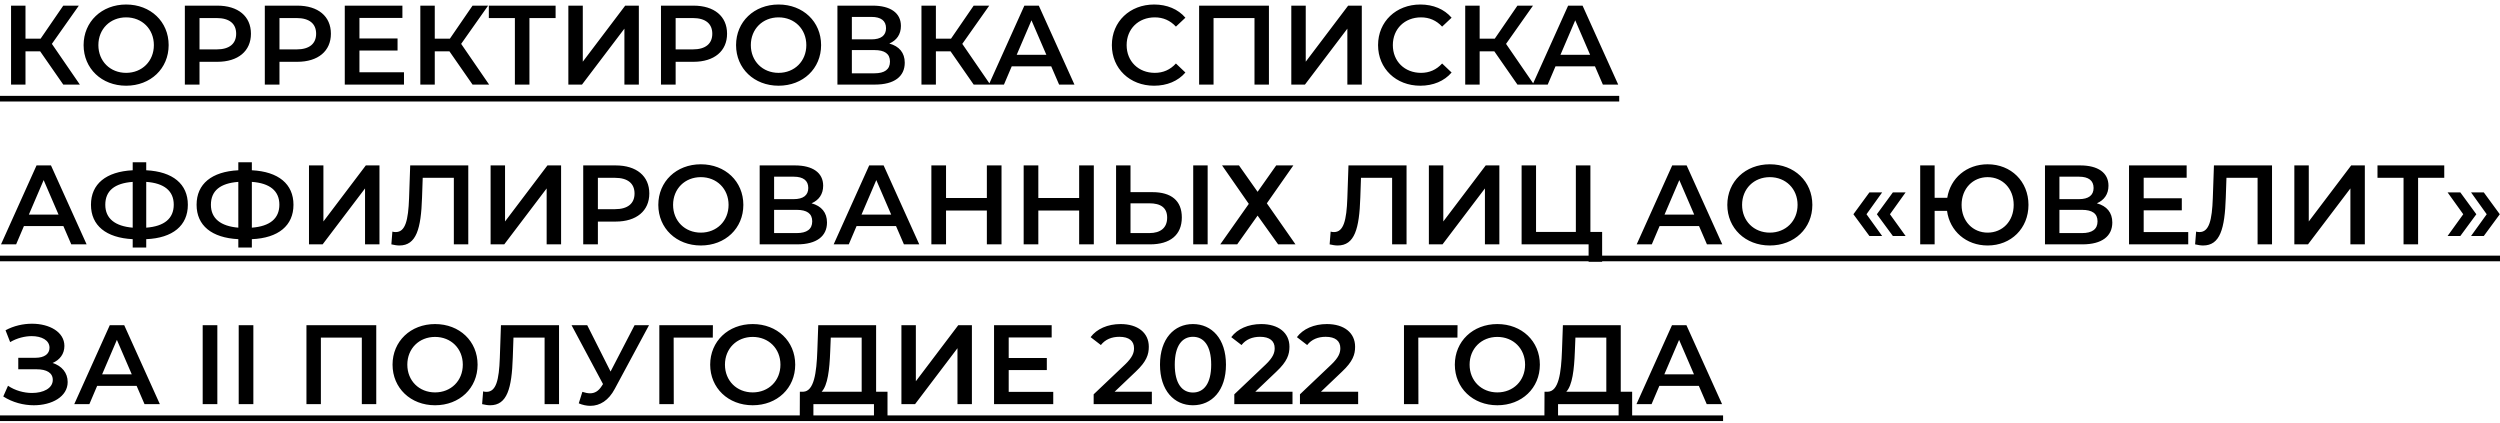
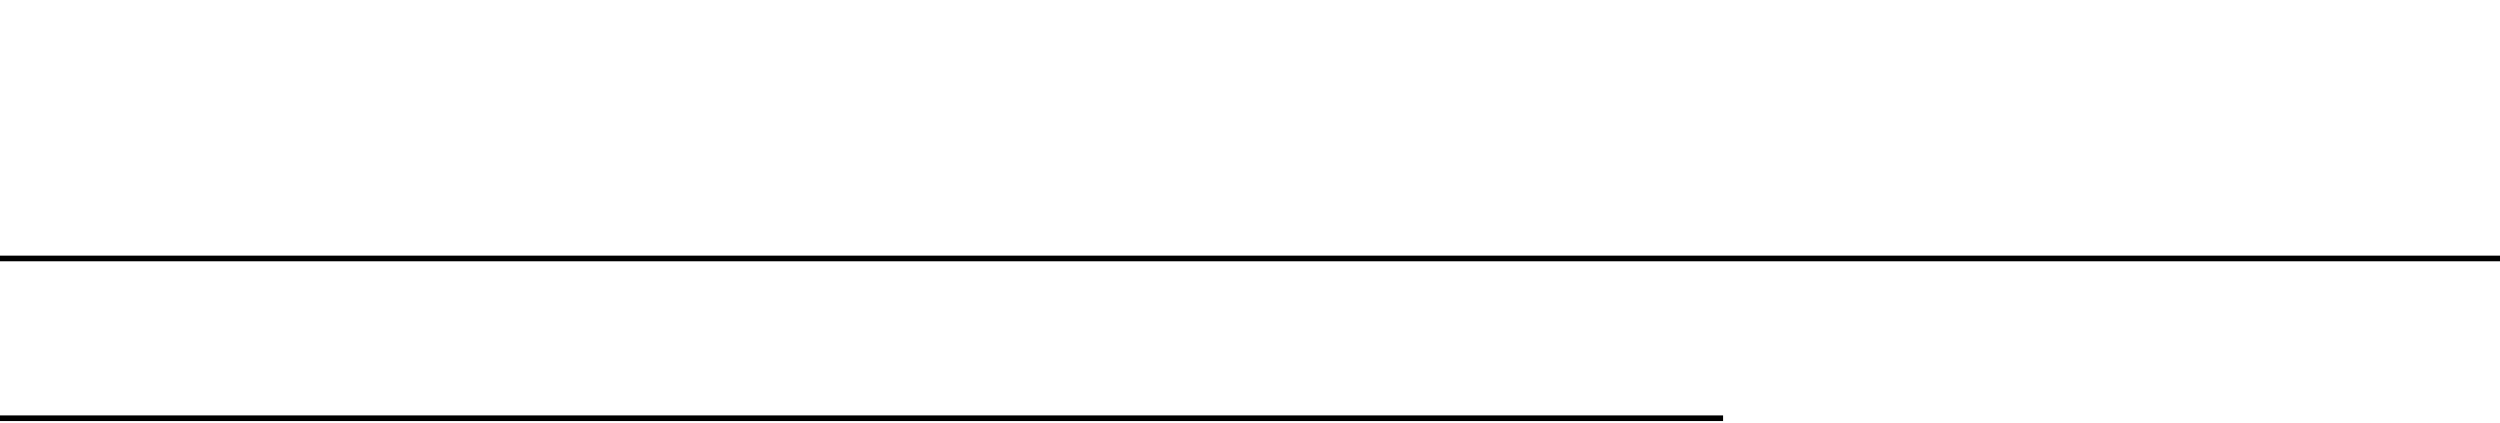
<svg xmlns="http://www.w3.org/2000/svg" width="266" height="45" viewBox="0 0 266 45" fill="none">
-   <path d="M6.732 9H8.496L5.52 4.668L8.388 0.6H6.732L4.32 4.116H2.712V0.6H1.176V9H2.712V5.46H4.272L6.732 9ZM13.419 9.12C16.023 9.12 17.944 7.296 17.944 4.8C17.944 2.304 16.023 0.48 13.419 0.48C10.816 0.48 8.895 2.316 8.895 4.8C8.895 7.284 10.816 9.12 13.419 9.12ZM13.419 7.752C11.727 7.752 10.467 6.516 10.467 4.8C10.467 3.084 11.727 1.848 13.419 1.848C15.111 1.848 16.372 3.084 16.372 4.8C16.372 6.516 15.111 7.752 13.419 7.752ZM23.124 0.6H19.668V9H21.228V6.576H23.124C25.332 6.576 26.7 5.436 26.7 3.588C26.7 1.728 25.332 0.6 23.124 0.6ZM23.052 5.256H21.228V1.92H23.052C24.42 1.92 25.128 2.532 25.128 3.588C25.128 4.644 24.42 5.256 23.052 5.256ZM31.632 0.6H28.176V9H29.736V6.576H31.632C33.84 6.576 35.208 5.436 35.208 3.588C35.208 1.728 33.84 0.6 31.632 0.6ZM31.56 5.256H29.736V1.92H31.56C32.928 1.92 33.636 2.532 33.636 3.588C33.636 4.644 32.928 5.256 31.56 5.256ZM38.244 7.692V5.376H42.3V4.092H38.244V1.908H42.816V0.6H36.684V9H42.984V7.692H38.244ZM50.279 9H52.043L49.067 4.668L51.935 0.6H50.279L47.867 4.116H46.259V0.6H44.723V9H46.259V5.46H47.819L50.279 9ZM59.116 0.6H52.012V1.92H54.784V9H56.332V1.92H59.116V0.6ZM60.473 9H61.925L66.437 3.048V9H67.973V0.6H66.521L62.009 6.564V0.6H60.473V9ZM73.784 0.6H70.328V9H71.888V6.576H73.784C75.992 6.576 77.36 5.436 77.36 3.588C77.36 1.728 75.992 0.6 73.784 0.6ZM73.712 5.256H71.888V1.92H73.712C75.08 1.92 75.788 2.532 75.788 3.588C75.788 4.644 75.08 5.256 73.712 5.256ZM82.841 9.12C85.445 9.12 87.365 7.296 87.365 4.8C87.365 2.304 85.445 0.48 82.841 0.48C80.237 0.48 78.317 2.316 78.317 4.8C78.317 7.284 80.237 9.12 82.841 9.12ZM82.841 7.752C81.149 7.752 79.889 6.516 79.889 4.8C79.889 3.084 81.149 1.848 82.841 1.848C84.533 1.848 85.793 3.084 85.793 4.8C85.793 6.516 84.533 7.752 82.841 7.752ZM94.622 4.632C95.402 4.296 95.858 3.66 95.858 2.76C95.858 1.368 94.73 0.6 92.858 0.6H89.102V9H93.086C95.174 9 96.266 8.124 96.266 6.672C96.266 5.616 95.678 4.92 94.622 4.632ZM90.638 1.8H92.726C93.734 1.8 94.274 2.208 94.274 3C94.274 3.78 93.734 4.188 92.726 4.188H90.638V1.8ZM93.038 7.8H90.638V5.328H93.038C94.118 5.328 94.694 5.712 94.694 6.552C94.694 7.392 94.118 7.8 93.038 7.8ZM103.599 9H105.363L102.387 4.668L105.255 0.6H103.599L101.187 4.116H99.579V0.6H98.043V9H99.579V5.46H101.139L103.599 9ZM112.689 9H114.321L110.529 0.6H108.993L105.213 9H106.821L107.649 7.056H111.849L112.689 9ZM108.177 5.832L109.749 2.16L111.333 5.832H108.177ZM122.79 9.12C124.17 9.12 125.346 8.628 126.126 7.716L125.118 6.756C124.506 7.428 123.75 7.752 122.874 7.752C121.134 7.752 119.874 6.528 119.874 4.8C119.874 3.072 121.134 1.848 122.874 1.848C123.75 1.848 124.506 2.172 125.118 2.832L126.126 1.884C125.346 0.972 124.17 0.48 122.802 0.48C120.222 0.48 118.302 2.292 118.302 4.8C118.302 7.308 120.222 9.12 122.79 9.12ZM127.586 0.6V9L129.122 9V1.92H133.478V9H135.014V0.6H127.586ZM137.395 9H138.847L143.359 3.048V9H144.895V0.6H143.443L138.931 6.564V0.6H137.395V9ZM151.114 9.12C152.494 9.12 153.67 8.628 154.45 7.716L153.442 6.756C152.83 7.428 152.074 7.752 151.198 7.752C149.458 7.752 148.198 6.528 148.198 4.8C148.198 3.072 149.458 1.848 151.198 1.848C152.074 1.848 152.83 2.172 153.442 2.832L154.45 1.884C153.67 0.972 152.494 0.48 151.126 0.48C148.546 0.48 146.626 2.292 146.626 4.8C146.626 7.308 148.546 9.12 151.114 9.12ZM161.455 9H163.219L160.243 4.668L163.111 0.6H161.455L159.043 4.116H157.435V0.6H155.899V9H157.435V5.46H158.995L161.455 9ZM170.545 9H172.177L168.385 0.6H166.849L163.069 9H164.677L165.505 7.056H169.705L170.545 9ZM166.033 5.832L167.605 2.16L169.189 5.832H166.033ZM7.584 26H9.216L5.424 17.6H3.888L0.108 26H1.716L2.544 24.056H6.744L7.584 26ZM3.072 22.832L4.644 19.16L6.228 22.832H3.072ZM19.987 21.788C19.987 19.58 18.391 18.26 15.559 18.116V17.264H14.119V18.116C11.287 18.26 9.679 19.568 9.679 21.788C9.679 23.996 11.287 25.304 14.119 25.448V26.336H15.559V25.448C18.391 25.328 19.987 23.996 19.987 21.788ZM15.559 24.224V19.352C17.455 19.484 18.487 20.3 18.487 21.776C18.487 23.252 17.479 24.08 15.559 24.224ZM11.203 21.788C11.203 20.3 12.187 19.496 14.119 19.352V24.224C12.259 24.068 11.203 23.264 11.203 21.788ZM31.225 21.788C31.225 19.58 29.629 18.26 26.797 18.116V17.264H25.357V18.116C22.525 18.26 20.917 19.568 20.917 21.788C20.917 23.996 22.525 25.304 25.357 25.448V26.336H26.797V25.448C29.629 25.328 31.225 23.996 31.225 21.788ZM26.797 24.224V19.352C28.693 19.484 29.725 20.3 29.725 21.776C29.725 23.252 28.717 24.08 26.797 24.224ZM22.441 21.788C22.441 20.3 23.425 19.496 25.357 19.352V24.224C23.497 24.068 22.441 23.264 22.441 21.788ZM32.876 26H34.328L38.84 20.048V26H40.376V17.6H38.923L34.411 23.564V17.6H32.876V26ZM43.645 17.6L43.525 21.08C43.441 23.444 43.129 24.692 42.109 24.692C41.977 24.692 41.869 24.68 41.749 24.644L41.641 26C41.965 26.072 42.229 26.12 42.493 26.12C44.305 26.12 44.797 24.332 44.905 21.02L44.977 18.92H48.289V26H49.825V17.6H43.645ZM52.2 26H53.652L58.164 20.048V26H59.7V17.6H58.248L53.736 23.564V17.6H52.2V26ZM65.511 17.6H62.055V26H63.615V23.576H65.511C67.719 23.576 69.087 22.436 69.087 20.588C69.087 18.728 67.719 17.6 65.511 17.6ZM65.439 22.256H63.615V18.92H65.439C66.807 18.92 67.515 19.532 67.515 20.588C67.515 21.644 66.807 22.256 65.439 22.256ZM74.568 26.12C77.172 26.12 79.092 24.296 79.092 21.8C79.092 19.304 77.172 17.48 74.568 17.48C71.964 17.48 70.044 19.316 70.044 21.8C70.044 24.284 71.964 26.12 74.568 26.12ZM74.568 24.752C72.876 24.752 71.616 23.516 71.616 21.8C71.616 20.084 72.876 18.848 74.568 18.848C76.26 18.848 77.52 20.084 77.52 21.8C77.52 23.516 76.26 24.752 74.568 24.752ZM86.349 21.632C87.129 21.296 87.585 20.66 87.585 19.76C87.585 18.368 86.457 17.6 84.585 17.6H80.829V26H84.813C86.901 26 87.993 25.124 87.993 23.672C87.993 22.616 87.405 21.92 86.349 21.632ZM82.365 18.8H84.453C85.461 18.8 86.001 19.208 86.001 20C86.001 20.78 85.461 21.188 84.453 21.188H82.365V18.8ZM84.765 24.8H82.365V22.328H84.765C85.845 22.328 86.421 22.712 86.421 23.552C86.421 24.392 85.845 24.8 84.765 24.8ZM96.178 26H97.81L94.018 17.6H92.482L88.702 26H90.31L91.138 24.056H95.338L96.178 26ZM91.666 22.832L93.238 19.16L94.822 22.832H91.666ZM105.002 17.6V21.068H100.658V17.6H99.098V26H100.658V22.4H105.002V26H106.562V17.6H105.002ZM114.822 17.6V21.068H110.478V17.6H108.918V26H110.478V22.4H114.822V26H116.382V17.6H114.822ZM122.614 20.444H120.286V17.6H118.75V26H122.362C124.486 26 125.746 25.016 125.746 23.132C125.746 21.344 124.618 20.444 122.614 20.444ZM126.958 26H128.494V17.6H126.958V26ZM122.29 24.8H120.286V21.632H122.29C123.502 21.632 124.186 22.1 124.186 23.156C124.186 24.236 123.49 24.8 122.29 24.8ZM130.028 17.6L132.872 21.692L129.836 26H131.636L133.808 22.94L135.992 26H137.84L134.792 21.632L137.612 17.6H135.788L133.808 20.408L131.828 17.6H130.028ZM143.477 17.6L143.357 21.08C143.273 23.444 142.961 24.692 141.941 24.692C141.809 24.692 141.701 24.68 141.581 24.644L141.473 26C141.797 26.072 142.061 26.12 142.325 26.12C144.137 26.12 144.629 24.332 144.737 21.02L144.809 18.92H148.121V26H149.657V17.6H143.477ZM152.032 26H153.484L157.996 20.048V26H159.532V17.6H158.08L153.568 23.564V17.6H152.032V26ZM169.219 24.68V17.6H167.671V24.68H163.435V17.6H161.899V26H169.027V27.848H170.467V24.68H169.219ZM181.619 26H183.251L179.459 17.6H177.923L174.143 26H175.751L176.579 24.056H180.779L181.619 26ZM177.107 22.832L178.679 19.16L180.263 22.832H177.107ZM188.31 26.12C190.914 26.12 192.834 24.296 192.834 21.8C192.834 19.304 190.914 17.48 188.31 17.48C185.706 17.48 183.786 19.316 183.786 21.8C183.786 24.284 185.706 26.12 188.31 26.12ZM188.31 24.752C186.618 24.752 185.358 23.516 185.358 21.8C185.358 20.084 186.618 18.848 188.31 18.848C190.002 18.848 191.262 20.084 191.262 21.8C191.262 23.516 190.002 24.752 188.31 24.752ZM198.907 25.112H200.263L198.595 22.796L200.263 20.468H198.907L197.203 22.796L198.907 25.112ZM201.403 25.112H202.759L201.091 22.796L202.759 20.468H201.403L199.699 22.796L201.403 25.112ZM211.485 17.48C209.253 17.48 207.525 18.944 207.189 21.044H205.845V17.6H204.309V26H205.845V22.436H207.165C207.453 24.596 209.205 26.12 211.485 26.12C213.981 26.12 215.829 24.296 215.829 21.8C215.829 19.304 213.981 17.48 211.485 17.48ZM211.485 24.752C209.925 24.752 208.713 23.552 208.713 21.8C208.713 20.048 209.925 18.848 211.485 18.848C213.057 18.848 214.257 20.048 214.257 21.8C214.257 23.552 213.057 24.752 211.485 24.752ZM223.106 21.632C223.886 21.296 224.342 20.66 224.342 19.76C224.342 18.368 223.214 17.6 221.342 17.6H217.586V26H221.57C223.658 26 224.75 25.124 224.75 23.672C224.75 22.616 224.162 21.92 223.106 21.632ZM219.122 18.8H221.21C222.218 18.8 222.758 19.208 222.758 20C222.758 20.78 222.218 21.188 221.21 21.188H219.122V18.8ZM221.522 24.8H219.122V22.328H221.522C222.602 22.328 223.178 22.712 223.178 23.552C223.178 24.392 222.602 24.8 221.522 24.8ZM228.088 24.692V22.376H232.144V21.092H228.088V18.908H232.66V17.6H226.528V26H232.828V24.692H228.088ZM235.563 17.6L235.443 21.08C235.359 23.444 235.047 24.692 234.027 24.692C233.895 24.692 233.787 24.68 233.667 24.644L233.559 26C233.883 26.072 234.147 26.12 234.411 26.12C236.223 26.12 236.715 24.332 236.823 21.02L236.895 18.92H240.207V26H241.743V17.6H235.563ZM244.118 26H245.57L250.082 20.048V26H251.618V17.6H250.166L245.654 23.564V17.6H244.118V26ZM260.069 17.6L252.965 17.6V18.92H255.737V26L257.285 26V18.92H260.069V17.6ZM261.778 25.112L263.482 22.796L261.778 20.468H260.422L262.09 22.796L260.422 25.112H261.778ZM264.274 25.112L265.978 22.796L264.274 20.468H262.918L264.586 22.796L262.918 25.112H264.274ZM5.592 38.62C6.372 38.296 6.852 37.648 6.852 36.808C6.852 35.32 5.256 34.444 3.408 34.444C2.472 34.444 1.476 34.66 0.588 35.14L1.08 36.4C1.812 35.968 2.652 35.764 3.372 35.764C4.428 35.764 5.268 36.196 5.268 37C5.268 37.66 4.716 38.068 3.78 38.068H1.944V39.292H3.9C4.956 39.292 5.616 39.664 5.616 40.42C5.616 41.32 4.608 41.812 3.408 41.812C2.556 41.812 1.608 41.56 0.852 41.044L0.348 42.184C1.332 42.82 2.508 43.12 3.6 43.12C5.52 43.12 7.2 42.208 7.2 40.648C7.2 39.676 6.588 38.932 5.592 38.62ZM15.377 43H17.009L13.217 34.6H11.681L7.901 43H9.509L10.337 41.056H14.537L15.377 43ZM10.865 39.832L12.437 36.16L14.021 39.832H10.865ZM21.566 43H23.125V34.6H21.566V43ZM25.398 43H26.957V34.6H25.398V43ZM32.606 34.6V43H34.142V35.92H38.498V43H40.034V34.6H32.606ZM46.291 43.12C48.895 43.12 50.815 41.296 50.815 38.8C50.815 36.304 48.895 34.48 46.291 34.48C43.687 34.48 41.767 36.316 41.767 38.8C41.767 41.284 43.687 43.12 46.291 43.12ZM46.291 41.752C44.599 41.752 43.339 40.516 43.339 38.8C43.339 37.084 44.599 35.848 46.291 35.848C47.983 35.848 49.243 37.084 49.243 38.8C49.243 40.516 47.983 41.752 46.291 41.752ZM53.301 34.6L53.181 38.08C53.097 40.444 52.785 41.692 51.765 41.692C51.633 41.692 51.525 41.68 51.405 41.644L51.297 43C51.621 43.072 51.885 43.12 52.149 43.12C53.961 43.12 54.453 41.332 54.561 38.02L54.633 35.92H57.945V43H59.481V34.6H53.301ZM67.52 34.6L64.964 39.532L62.48 34.6H60.812L64.16 40.864L64.028 41.068C63.68 41.62 63.272 41.848 62.78 41.848C62.528 41.848 62.264 41.788 61.964 41.692L61.58 42.916C62 43.096 62.42 43.18 62.816 43.18C63.836 43.18 64.76 42.604 65.408 41.38L69.056 34.6H67.52ZM75.853 34.6H70.153V43H71.689L71.677 35.92H75.841L75.853 34.6ZM80.087 43.12C82.691 43.12 84.611 41.296 84.611 38.8C84.611 36.304 82.691 34.48 80.087 34.48C77.483 34.48 75.563 36.316 75.563 38.8C75.563 41.284 77.483 43.12 80.087 43.12ZM80.087 41.752C78.395 41.752 77.135 40.516 77.135 38.8C77.135 37.084 78.395 35.848 80.087 35.848C81.779 35.848 83.039 37.084 83.039 38.8C83.039 40.516 81.779 41.752 80.087 41.752ZM93.218 41.68V34.6H87.062L86.966 37.264C86.882 39.724 86.606 41.632 85.466 41.68H85.106L85.094 44.788H86.546V43H92.99V44.788H94.43V41.68H93.218ZM88.334 37.408L88.394 35.92H91.682V41.68H87.422C88.07 41.008 88.262 39.316 88.334 37.408ZM95.911 43H97.363L101.875 37.048V43H103.411V34.6H101.959L97.447 40.564V34.6H95.911V43ZM107.326 41.692V39.376H111.382V38.092H107.326V35.908H111.898V34.6H105.766V43H112.066V41.692H107.326ZM118.597 41.68L120.841 39.544C122.005 38.452 122.233 37.708 122.233 36.892C122.233 35.404 121.057 34.48 119.233 34.48C117.853 34.48 116.689 34.996 116.041 35.872L117.133 36.712C117.601 36.112 118.285 35.836 119.101 35.836C120.133 35.836 120.661 36.28 120.661 37.048C120.661 37.516 120.517 38.008 119.701 38.788L116.365 41.956V43H122.557V41.68H118.597ZM126.927 43.12C128.931 43.12 130.443 41.56 130.443 38.8C130.443 36.04 128.931 34.48 126.927 34.48C124.935 34.48 123.423 36.04 123.423 38.8C123.423 41.56 124.935 43.12 126.927 43.12ZM126.927 41.764C125.787 41.764 124.995 40.828 124.995 38.8C124.995 36.772 125.787 35.836 126.927 35.836C128.079 35.836 128.871 36.772 128.871 38.8C128.871 40.828 128.079 41.764 126.927 41.764ZM133.562 41.68L135.806 39.544C136.97 38.452 137.198 37.708 137.198 36.892C137.198 35.404 136.022 34.48 134.198 34.48C132.818 34.48 131.654 34.996 131.006 35.872L132.098 36.712C132.566 36.112 133.25 35.836 134.066 35.836C135.098 35.836 135.626 36.28 135.626 37.048C135.626 37.516 135.482 38.008 134.666 38.788L131.33 41.956V43H137.522V41.68H133.562ZM140.547 41.68L142.791 39.544C143.955 38.452 144.183 37.708 144.183 36.892C144.183 35.404 143.007 34.48 141.183 34.48C139.803 34.48 138.639 34.996 137.991 35.872L139.083 36.712C139.551 36.112 140.235 35.836 141.051 35.836C142.083 35.836 142.611 36.28 142.611 37.048C142.611 37.516 142.467 38.008 141.651 38.788L138.315 41.956V43H144.507V41.68H140.547ZM155.083 34.6H149.383V43H150.919L150.907 35.92H155.071L155.083 34.6ZM159.318 43.12C161.922 43.12 163.842 41.296 163.842 38.8C163.842 36.304 161.922 34.48 159.318 34.48C156.714 34.48 154.794 36.316 154.794 38.8C154.794 41.284 156.714 43.12 159.318 43.12ZM159.318 41.752C157.626 41.752 156.366 40.516 156.366 38.8C156.366 37.084 157.626 35.848 159.318 35.848C161.01 35.848 162.27 37.084 162.27 38.8C162.27 40.516 161.01 41.752 159.318 41.752ZM172.448 41.68V34.6H166.292L166.196 37.264C166.112 39.724 165.836 41.632 164.696 41.68H164.336L164.324 44.788H165.776V43H172.22V44.788H173.66V41.68H172.448ZM167.564 37.408L167.624 35.92H170.912V41.68H166.652C167.3 41.008 167.492 39.316 167.564 37.408ZM181.596 43H183.228L179.436 34.6H177.9L174.12 43H175.728L176.556 41.056H180.756L181.596 43ZM177.084 39.832L178.656 36.16L180.24 39.832H177.084Z" fill="black" />
-   <path d="M0 10.2L172.285 10.2V10.8L0 10.8L0 10.2ZM0 27.2L269.796 27.2V27.8L0 27.8L0 27.2ZM0 44.2H183.336V44.8H0L0 44.2Z" fill="black" />
+   <path d="M0 10.2V10.8L0 10.8L0 10.2ZM0 27.2L269.796 27.2V27.8L0 27.8L0 27.2ZM0 44.2H183.336V44.8H0L0 44.2Z" fill="black" />
</svg>